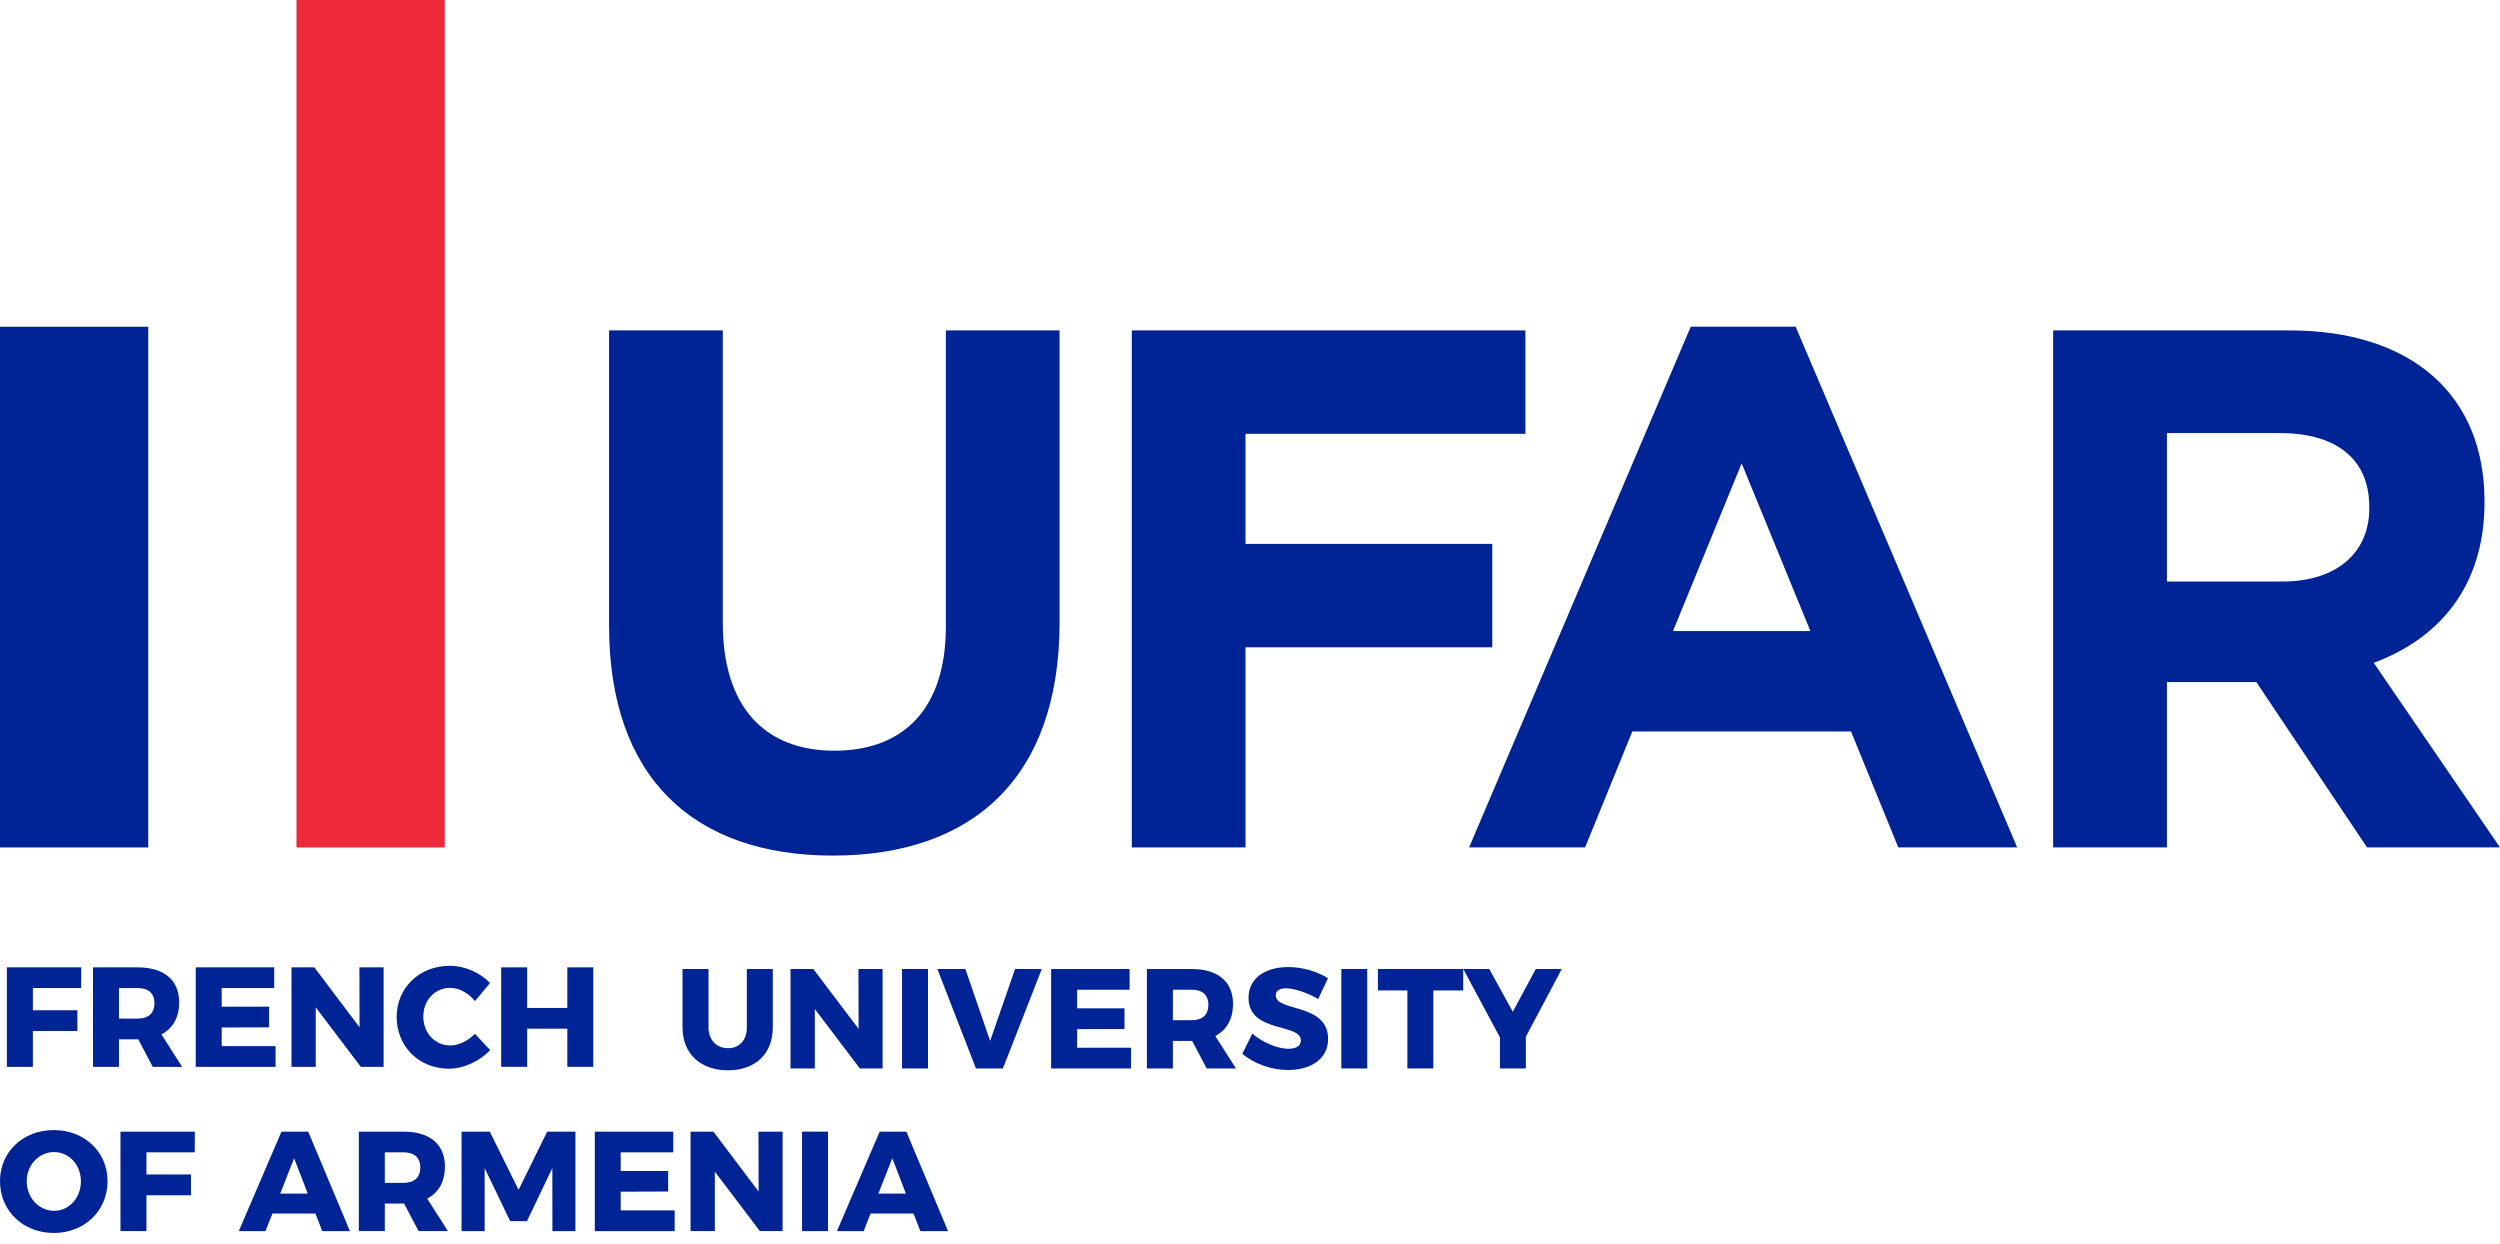
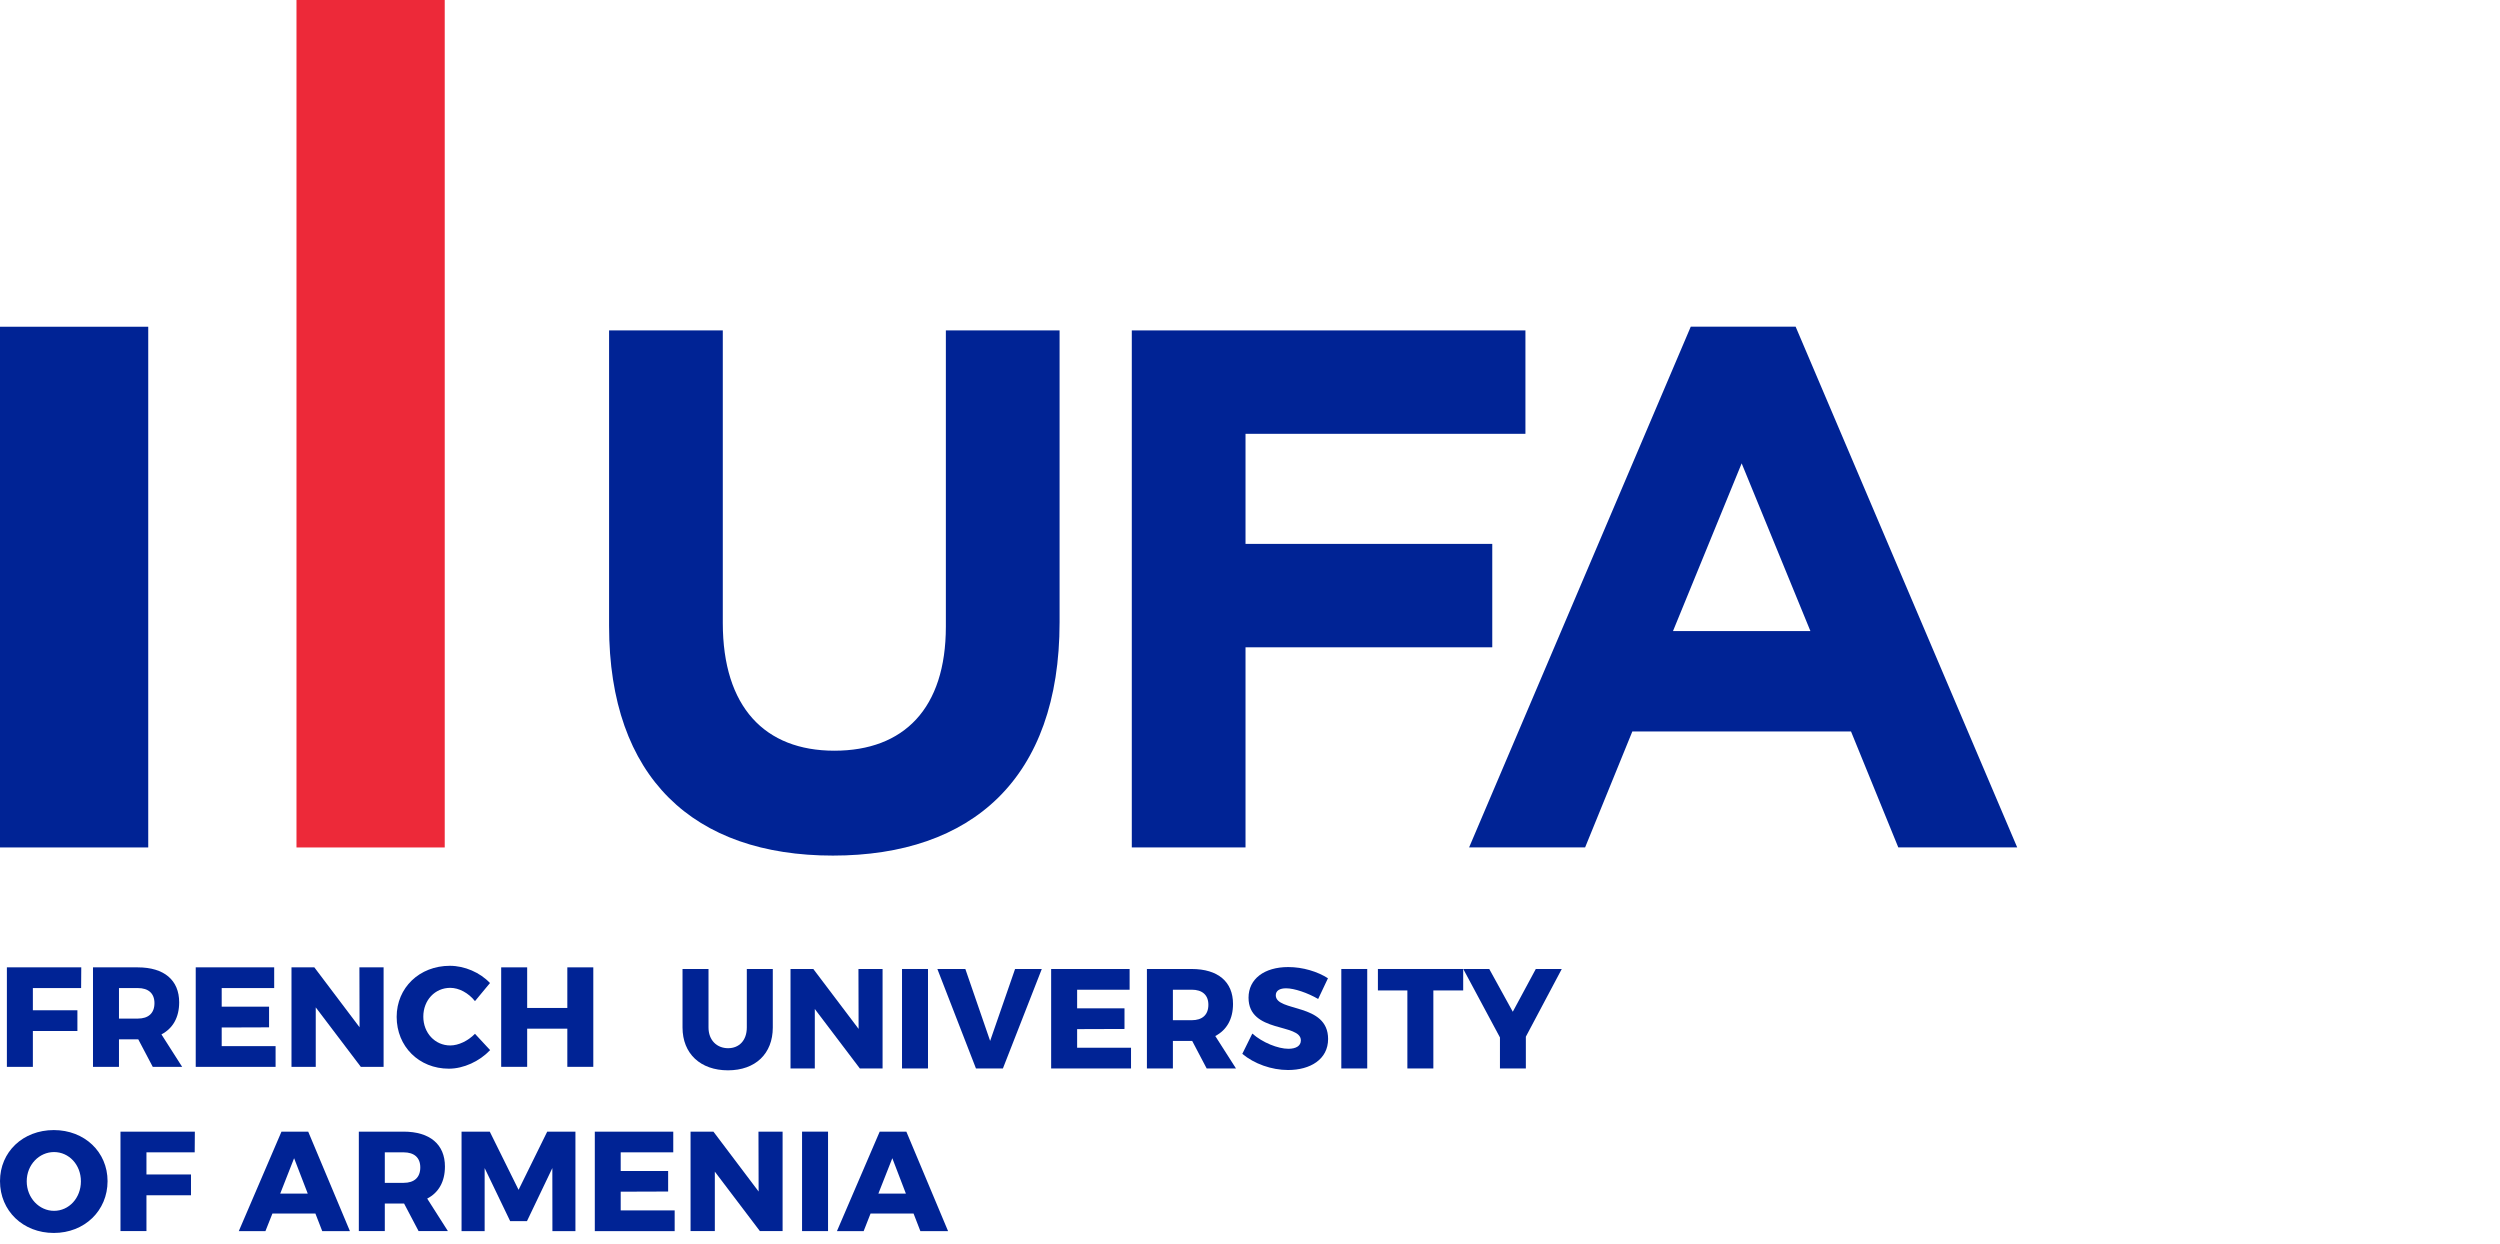
<svg xmlns="http://www.w3.org/2000/svg" width="203" height="101" viewBox="0 0 203 101" fill="none">
  <path d="M12.037 26.531H0V68.813H12.037V26.531Z" fill="#002395" />
  <path d="M24.075 34.344V68.814H36.112V34.344V0H24.075V34.344Z" fill="#ED2939" />
  <path d="M101.136 52.561H121.172V44.164H101.136V35.226H123.865V26.83H91.902V68.811H101.136V52.561Z" fill="#002395" />
  <path d="M128.711 68.81L132.546 59.395H150.302L154.142 68.81H163.797L145.806 26.528H137.289L119.291 68.81H128.711ZM141.423 37.624L147.005 51.241H135.848L141.423 37.624Z" fill="#002395" />
-   <path d="M201.741 40.807V40.687C201.741 32.049 195.804 26.83 185.913 26.83H166.715V68.811H175.955V55.382H183.212L192.205 68.811H203L192.748 53.82C198.088 51.844 201.741 47.582 201.741 40.807ZM192.386 41.283C192.386 44.821 189.807 47.221 185.31 47.221H175.955V35.166H185.129C189.632 35.166 192.386 37.209 192.386 41.163V41.283Z" fill="#002395" />
  <path d="M67.63 69.474C78.901 69.474 86.038 63.235 86.038 50.523V26.829H76.804V50.878C76.804 57.539 73.386 60.957 67.75 60.957C62.109 60.957 58.691 57.419 58.691 50.583V26.829H49.457V50.819C49.456 63.175 56.352 69.474 67.63 69.474Z" fill="#002395" />
  <path d="M9.783 99.965H11.892V97.054H15.509V95.366H11.892V93.57H15.81L15.822 91.889H9.783V99.965Z" fill="#002395" />
  <path d="M4.37 91.762C1.869 91.762 0 93.529 0 95.909C0 98.32 1.869 100.116 4.37 100.116C6.865 100.116 8.734 98.308 8.734 95.909C8.734 93.54 6.865 91.762 4.37 91.762ZM4.388 98.32C3.195 98.32 2.17 97.283 2.17 95.921C2.17 94.577 3.183 93.547 4.388 93.547C5.6 93.547 6.57 94.577 6.57 95.921C6.57 97.283 5.6 98.32 4.388 98.32Z" fill="#002395" />
  <path d="M42.108 96.614L39.769 91.889H37.478V99.966H39.353V94.847L41.426 99.158H42.789L44.85 94.847L44.856 99.966H46.725V91.889H44.434L42.108 96.614Z" fill="#002395" />
  <path d="M36.129 94.722C36.129 92.925 34.911 91.889 32.765 91.889H29.137V99.965H31.246V97.729H32.813L33.989 99.965H36.37L34.688 97.325C35.622 96.843 36.129 95.945 36.129 94.722ZM32.777 96.047H31.246V93.57H32.777C33.633 93.57 34.127 93.999 34.127 94.794C34.127 95.614 33.633 96.047 32.777 96.047Z" fill="#002395" />
  <path d="M67.237 91.889H65.127V99.965H67.237V91.889Z" fill="#002395" />
  <path d="M22.856 91.889L19.39 99.966H21.554L22.121 98.537H25.61L26.165 99.966H28.413L25.026 91.889H22.856ZM22.753 96.922L23.881 94.046L24.99 96.922H22.753Z" fill="#002395" />
  <path d="M61.6 96.753L57.93 91.889H56.073V99.965H58.044V95.137L61.703 99.965H63.547V91.889H61.588L61.6 96.753Z" fill="#002395" />
  <path d="M50.401 96.765L54.253 96.752V95.083H50.401V93.57H54.669V91.889H48.298V99.966H54.783V98.284H50.401V96.765Z" fill="#002395" />
  <path d="M71.431 91.889L67.96 99.966H70.129L70.69 98.537H74.18L74.734 99.966H76.983L73.595 91.889H71.431ZM71.323 96.922L72.456 94.046L73.559 96.922H71.323Z" fill="#002395" />
  <path d="M75.353 78.682H73.244V86.759H75.353V78.682Z" fill="#002395" />
  <path d="M22.264 80.231V78.55H15.893V86.627H22.378V84.945H18.002V83.433L21.848 83.42V81.744H18.002V80.231H22.264Z" fill="#002395" />
  <path d="M36.561 80.213C37.267 80.213 38.038 80.623 38.568 81.292L39.786 79.822C38.984 78.966 37.725 78.423 36.531 78.423C34.06 78.423 32.209 80.201 32.209 82.57C32.209 84.969 34.018 86.777 36.447 86.777C37.646 86.777 38.936 86.18 39.798 85.27L38.568 83.944C38.002 84.522 37.23 84.891 36.561 84.891C35.32 84.891 34.373 83.871 34.373 82.552C34.373 81.213 35.32 80.213 36.561 80.213Z" fill="#002395" />
  <path d="M2.669 83.715H6.285V82.034H2.669V80.231H6.587L6.599 78.55H0.559V86.627H2.669V83.715Z" fill="#002395" />
  <path d="M12.403 86.627H14.79L13.109 83.993C14.043 83.504 14.549 82.606 14.549 81.389C14.549 79.586 13.326 78.55 11.186 78.55H7.551V86.627H9.661V84.396H11.228L12.403 86.627ZM9.661 82.709V80.231H11.192C12.048 80.231 12.542 80.659 12.542 81.455C12.542 82.274 12.048 82.709 11.192 82.709H9.661Z" fill="#002395" />
  <path d="M31.148 78.55H29.184L29.196 83.414L25.525 78.55H23.669V86.627H25.639V81.799L29.298 86.627H31.148V78.55Z" fill="#002395" />
  <path d="M103.593 80.816C103.593 80.436 103.924 80.25 104.431 80.25C105.1 80.25 106.185 80.623 107.035 81.117L107.83 79.435C106.986 78.893 105.793 78.525 104.606 78.525C102.659 78.525 101.381 79.49 101.381 81.014C101.381 83.914 105.63 83.064 105.63 84.48C105.63 84.926 105.238 85.161 104.618 85.161C103.774 85.161 102.52 84.662 101.688 83.926L100.875 85.572C101.839 86.379 103.243 86.885 104.593 86.885C106.39 86.885 107.842 86.024 107.842 84.366C107.842 81.412 103.593 82.196 103.593 80.816Z" fill="#002395" />
  <path d="M100.121 81.521C100.121 79.719 98.903 78.682 96.757 78.682H93.129V86.759H95.239V84.523H96.806L97.981 86.759H100.362L98.68 84.125C99.615 83.637 100.121 82.739 100.121 81.521ZM96.769 82.841H95.239V80.364H96.769C97.625 80.364 98.12 80.792 98.12 81.588C98.12 82.407 97.625 82.841 96.769 82.841Z" fill="#002395" />
-   <path d="M111.019 78.682H108.915V86.759H111.019V78.682Z" fill="#002395" />
+   <path d="M111.019 78.682H108.915V86.759H111.019V78.682" fill="#002395" />
  <path d="M87.463 83.565L91.309 83.552V81.877H87.463V80.364H91.725V78.682H85.353V86.759H91.839V85.078H87.463V83.565Z" fill="#002395" />
  <path d="M122.838 82.154L120.927 78.682H118.817L121.796 84.24V86.759H123.899V84.179L126.816 78.682H124.707L122.838 82.154Z" fill="#002395" />
  <path d="M111.886 80.424H114.279V86.759H116.388V80.424H118.811V78.682H111.886V80.424Z" fill="#002395" />
  <path d="M66.162 81.931L69.82 86.759H71.665V78.682H69.706L69.718 83.547L66.041 78.682H64.19V86.759H66.162V81.931Z" fill="#002395" />
  <path d="M62.751 83.432V78.682H60.641V83.432C60.641 84.48 60.02 85.114 59.122 85.114C58.212 85.114 57.531 84.469 57.531 83.432V78.682H55.421V83.432C55.421 85.554 56.874 86.91 59.11 86.91C61.346 86.91 62.751 85.554 62.751 83.432Z" fill="#002395" />
  <path d="M80.399 84.523L78.386 78.682H76.114L79.248 86.759H81.436L84.594 78.682H82.424L80.399 84.523Z" fill="#002395" />
  <path d="M46.067 81.846H42.806V78.549H40.696V86.627H42.806V83.528H46.067V86.627H48.176V78.549H46.067V81.846Z" fill="#002395" />
</svg>